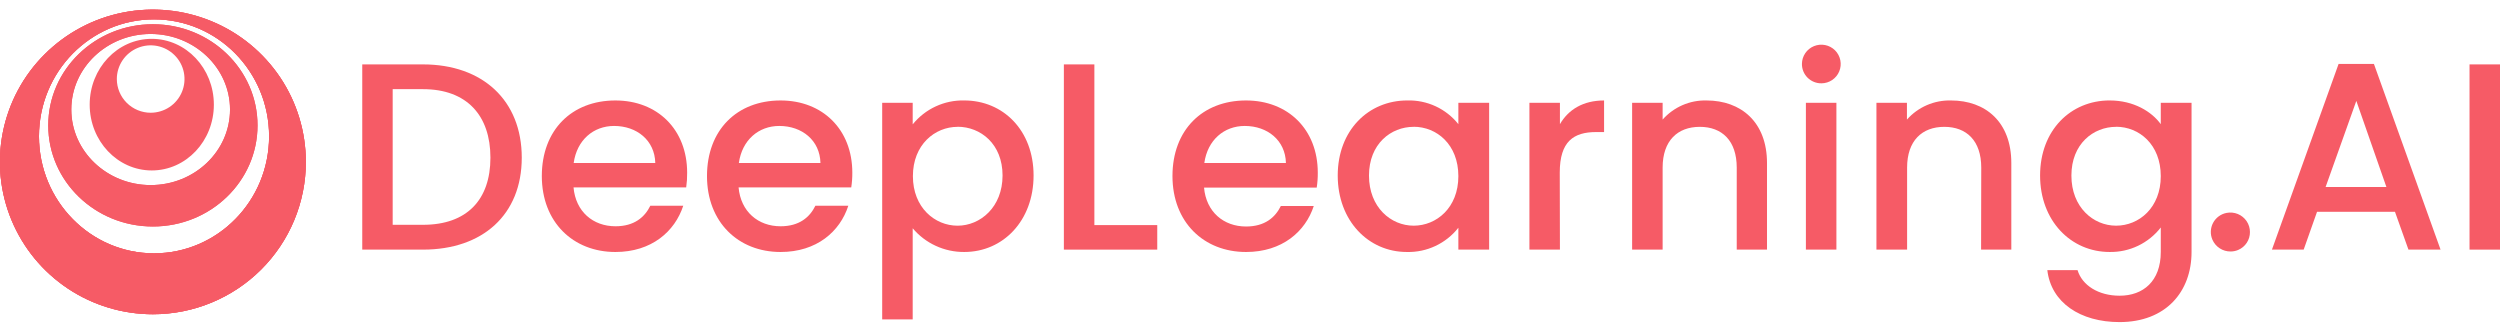
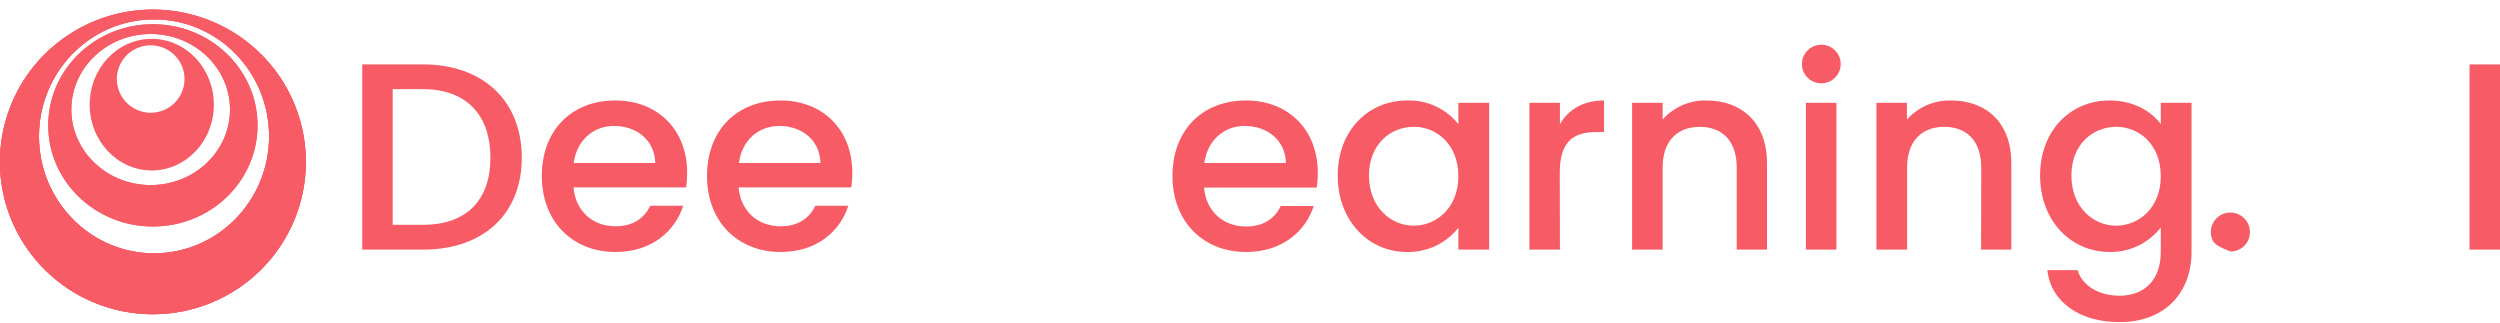
<svg xmlns="http://www.w3.org/2000/svg" width="232" height="30" viewBox="0 0 232 30" fill="none">
  <path d="M48.42 14.631C48.42 19.924 44.794 23.165 39.254 23.165H33.617V5.976H39.254C44.794 5.976 48.42 9.323 48.42 14.631ZM39.254 20.862C43.329 20.862 45.512 18.539 45.512 14.631C45.512 10.723 43.328 8.274 39.254 8.274H36.441V20.862H39.254Z" fill="#F65B66" />
  <path d="M57.111 23.385C53.186 23.385 50.281 20.618 50.281 16.339C50.281 12.061 53.061 9.323 57.11 9.323C61.009 9.323 63.767 12.017 63.767 16.024C63.773 16.48 63.744 16.936 63.679 17.388H53.223C53.422 19.639 55.034 20.998 57.121 20.998C58.859 20.998 59.828 20.155 60.35 19.093H63.406C62.625 21.483 60.465 23.385 57.111 23.385ZM53.238 15.126H60.81C60.763 13.025 59.098 11.688 56.986 11.688C55.075 11.688 53.536 12.989 53.238 15.126Z" fill="#F65B66" />
  <path d="M72.439 23.385C68.515 23.385 65.609 20.618 65.609 16.339C65.609 12.061 68.393 9.323 72.439 9.323C76.337 9.323 79.095 12.017 79.095 16.024C79.099 16.48 79.066 16.937 78.996 17.388H68.54C68.739 19.639 70.355 20.998 72.438 20.998C74.18 20.998 75.148 20.155 75.668 19.093H78.723C77.953 21.483 75.793 23.385 72.439 23.385ZM68.566 15.126H76.138C76.091 13.025 74.426 11.688 72.317 11.688C70.403 11.688 68.864 12.989 68.566 15.126Z" fill="#F65B66" />
-   <path d="M89.484 9.322C93.085 9.322 95.916 12.09 95.916 16.287C95.916 20.484 93.085 23.384 89.484 23.384C88.573 23.391 87.672 23.198 86.844 22.817C86.017 22.438 85.285 21.88 84.698 21.185V29.642H81.867V9.538H84.699V11.54C85.274 10.828 86.004 10.259 86.834 9.874C87.663 9.49 88.57 9.301 89.484 9.322ZM88.862 11.771C86.753 11.771 84.717 13.428 84.717 16.346C84.717 19.263 86.753 20.944 88.862 20.944C90.972 20.944 93.037 19.221 93.037 16.286C93.037 13.355 90.997 11.763 88.862 11.763V11.771Z" fill="#F65B66" />
-   <path d="M101.558 5.976V20.889H107.393V23.165H98.727V5.976H101.558Z" fill="#F65B66" />
  <path d="M115.634 23.385C111.709 23.385 108.805 20.618 108.805 16.339C108.805 12.061 111.588 9.323 115.634 9.323C119.532 9.323 122.29 12.017 122.29 16.024C122.295 16.488 122.262 16.951 122.191 17.41H111.735C111.934 19.661 113.551 21.02 115.634 21.02C117.375 21.02 118.343 20.178 118.863 19.114H121.918C121.149 21.483 118.988 23.385 115.634 23.385ZM111.761 15.126H119.334C119.286 13.025 117.622 11.688 115.512 11.688C113.598 11.688 112.06 12.989 111.761 15.126Z" fill="#F65B66" />
  <path d="M130.591 9.322C131.499 9.296 132.4 9.48 133.225 9.862C134.048 10.244 134.771 10.812 135.336 11.522V9.539H138.192V23.164H135.336V21.134C134.769 21.856 134.04 22.436 133.209 22.826C132.379 23.217 131.468 23.408 130.55 23.384C126.997 23.384 124.141 20.493 124.141 16.288C124.141 12.083 127.001 9.322 130.591 9.322ZM131.187 11.77C129.078 11.77 127.042 13.351 127.042 16.294C127.042 19.238 129.078 20.943 131.187 20.943C133.296 20.943 135.336 19.29 135.336 16.346C135.336 13.403 133.322 11.764 131.187 11.764V11.77Z" fill="#F65B66" />
  <path d="M144.761 23.166H141.93V9.539H144.761V11.523C145.552 10.162 146.922 9.323 148.858 9.323V12.255H148.122C146.035 12.255 144.746 13.12 144.746 16.012L144.761 23.166Z" fill="#F65B66" />
  <path d="M161.169 15.554C161.169 13.055 159.803 11.771 157.741 11.771C155.68 11.771 154.292 13.054 154.292 15.554V23.164H151.461V9.54H154.292V11.097C154.8 10.522 155.428 10.065 156.131 9.759C156.835 9.452 157.597 9.303 158.364 9.323C161.567 9.323 163.978 11.325 163.978 15.133V23.165H161.169V15.554Z" fill="#F65B66" />
  <path d="M167.219 5.928C167.222 5.574 167.329 5.229 167.528 4.936C167.727 4.643 168.008 4.415 168.335 4.281C168.664 4.147 169.025 4.112 169.373 4.181C169.721 4.251 170.04 4.421 170.292 4.672C170.542 4.922 170.713 5.241 170.782 5.588C170.852 5.935 170.817 6.295 170.682 6.623C170.547 6.95 170.318 7.23 170.024 7.428C169.73 7.625 169.384 7.731 169.03 7.732C168.791 7.735 168.555 7.69 168.334 7.6C168.113 7.511 167.912 7.378 167.743 7.21C167.574 7.042 167.44 6.842 167.351 6.622C167.261 6.402 167.216 6.166 167.219 5.928ZM167.587 9.539H170.418V23.165H167.587V9.54V9.539Z" fill="#F65B66" />
  <path d="M183.86 15.554C183.86 13.055 182.494 11.771 180.432 11.771C178.37 11.771 176.979 13.054 176.979 15.554V23.164H174.133V9.54H176.964V11.097C177.475 10.521 178.106 10.064 178.813 9.757C179.519 9.451 180.285 9.303 181.055 9.323C184.257 9.323 186.65 11.317 186.65 15.126V23.165H183.845L183.86 15.554Z" fill="#F65B66" />
  <path d="M195.778 9.322C198.013 9.322 199.677 10.359 200.52 11.522V9.539H203.376V23.383C203.376 27.094 200.968 29.89 196.698 29.89C193.046 29.89 190.34 28.083 189.991 25.066H192.796C193.219 26.478 194.736 27.442 196.698 27.442C198.881 27.442 200.52 26.103 200.52 23.383V21.111C199.96 21.831 199.24 22.412 198.417 22.806C197.594 23.201 196.691 23.398 195.778 23.384C192.177 23.384 189.32 20.491 189.32 16.287C189.32 12.082 192.167 9.321 195.778 9.321V9.322ZM196.374 11.77C194.261 11.77 192.226 13.351 192.226 16.294C192.226 19.239 194.261 20.943 196.374 20.943C198.487 20.943 200.52 19.29 200.52 16.345C200.52 13.403 198.509 11.763 196.374 11.763V11.77Z" fill="#F65B66" />
-   <path d="M207.005 23.338C206.646 23.342 206.293 23.241 205.992 23.045C205.69 22.85 205.453 22.57 205.311 22.24C205.204 21.993 205.155 21.726 205.165 21.457C205.176 21.189 205.246 20.926 205.371 20.688C205.497 20.451 205.673 20.244 205.888 20.083C206.104 19.922 206.352 19.812 206.616 19.759C206.968 19.688 207.334 19.723 207.667 19.858C208 19.994 208.285 20.226 208.487 20.524C208.687 20.821 208.795 21.172 208.795 21.53C208.799 21.886 208.696 22.235 208.5 22.532C208.304 22.829 208.024 23.061 207.695 23.198C207.477 23.29 207.242 23.337 207.005 23.338Z" fill="#F65B66" />
-   <path d="M222.253 19.653H215.022L213.781 23.164H210.836L217.021 5.935H220.301L226.483 23.164H223.504L222.253 19.653ZM218.667 9.363L215.817 17.351H221.457L218.667 9.363Z" fill="#F65B66" />
+   <path d="M207.005 23.338C205.69 22.85 205.453 22.57 205.311 22.24C205.204 21.993 205.155 21.726 205.165 21.457C205.176 21.189 205.246 20.926 205.371 20.688C205.497 20.451 205.673 20.244 205.888 20.083C206.104 19.922 206.352 19.812 206.616 19.759C206.968 19.688 207.334 19.723 207.667 19.858C208 19.994 208.285 20.226 208.487 20.524C208.687 20.821 208.795 21.172 208.795 21.53C208.799 21.886 208.696 22.235 208.5 22.532C208.304 22.829 208.024 23.061 207.695 23.198C207.477 23.29 207.242 23.337 207.005 23.338Z" fill="#F65B66" />
  <path d="M229.172 5.976H232.003V23.165H229.172V5.976Z" fill="#F65B66" />
  <path fill-rule="evenodd" clip-rule="evenodd" d="M14.188 29.162C11.38 29.162 8.635 28.333 6.301 26.78C3.969 25.229 2.149 23.021 1.073 20.436C-0.002 17.854 -0.283 15.011 0.265 12.269C0.814 9.525 2.166 7.006 4.15 5.032C6.138 3.053 8.667 1.707 11.418 1.162C14.172 0.617 17.025 0.897 19.62 1.967C22.212 3.035 24.429 4.846 25.992 7.173C27.551 9.495 28.383 12.229 28.384 15.026C28.384 18.776 26.888 22.37 24.226 25.022C21.559 27.675 17.95 29.164 14.188 29.162ZM14.294 23.509C20.185 23.509 24.971 18.649 24.971 12.65C24.971 6.654 20.186 1.797 14.294 1.797C8.404 1.797 3.618 6.657 3.618 12.65C3.618 18.644 8.404 23.509 14.294 23.509ZM14.188 21.02C8.823 21.02 4.476 16.819 4.476 11.636C4.476 6.452 8.829 2.247 14.188 2.247C19.548 2.247 23.9 6.452 23.9 11.636C23.9 16.819 19.552 21.02 14.188 21.02ZM13.981 17.175C18.05 17.175 21.345 14.037 21.345 10.165C21.345 6.294 18.031 3.153 13.981 3.153C9.932 3.153 6.619 6.291 6.619 10.165C6.619 14.04 9.932 17.175 13.981 17.175ZM14.089 15.818C10.904 15.818 8.323 13.083 8.323 9.711C8.323 6.339 10.897 3.604 14.08 3.604C17.265 3.604 19.846 6.339 19.846 9.711C19.846 13.084 17.27 15.818 14.08 15.818H14.089ZM13.981 10.462C14.603 10.462 15.21 10.279 15.726 9.936C16.242 9.592 16.645 9.104 16.883 8.532C17.121 7.96 17.183 7.331 17.062 6.724C16.941 6.117 16.642 5.56 16.202 5.124C15.763 4.686 15.203 4.388 14.594 4.267C13.985 4.147 13.354 4.209 12.78 4.447C12.207 4.683 11.716 5.084 11.37 5.598C11.026 6.112 10.841 6.717 10.842 7.336C10.843 8.164 11.174 8.958 11.763 9.545C12.352 10.131 13.15 10.461 13.981 10.463V10.462Z" fill="#F65B66" />
  <path fill-rule="evenodd" clip-rule="evenodd" d="M14.188 29.162C11.38 29.162 8.635 28.333 6.301 26.78C3.969 25.229 2.149 23.021 1.073 20.436C-0.002 17.854 -0.283 15.011 0.265 12.269C0.814 9.525 2.166 7.006 4.15 5.032C6.138 3.053 8.667 1.707 11.418 1.162C14.172 0.617 17.025 0.897 19.62 1.967C22.212 3.035 24.429 4.846 25.992 7.173C27.551 9.495 28.383 12.229 28.384 15.026C28.384 18.776 26.888 22.37 24.226 25.022C21.559 27.675 17.95 29.164 14.188 29.162ZM14.294 23.509C20.185 23.509 24.971 18.649 24.971 12.65C24.971 6.654 20.186 1.797 14.294 1.797C8.404 1.797 3.618 6.657 3.618 12.65C3.618 18.644 8.404 23.509 14.294 23.509ZM14.188 21.02C8.823 21.02 4.476 16.819 4.476 11.636C4.476 6.452 8.829 2.247 14.188 2.247C19.548 2.247 23.9 6.452 23.9 11.636C23.9 16.819 19.552 21.02 14.188 21.02ZM13.981 17.175C18.05 17.175 21.345 14.037 21.345 10.165C21.345 6.294 18.031 3.153 13.981 3.153C9.932 3.153 6.619 6.291 6.619 10.165C6.619 14.04 9.932 17.175 13.981 17.175Z" fill="#F65B66" />
  <path fill-rule="evenodd" clip-rule="evenodd" d="M14.188 29.162C11.38 29.162 8.635 28.333 6.301 26.78C3.969 25.229 2.149 23.021 1.073 20.436C-0.002 17.854 -0.283 15.011 0.265 12.269C0.814 9.525 2.166 7.006 4.15 5.032C6.138 3.053 8.667 1.707 11.418 1.162C14.172 0.617 17.025 0.897 19.62 1.967C22.212 3.035 24.429 4.846 25.992 7.173C27.551 9.495 28.383 12.229 28.384 15.026C28.384 18.776 26.888 22.37 24.226 25.022C21.559 27.675 17.95 29.164 14.188 29.162ZM14.294 23.509C20.185 23.509 24.971 18.649 24.971 12.65C24.971 6.654 20.186 1.797 14.294 1.797C8.404 1.797 3.618 6.657 3.618 12.65C3.618 18.644 8.404 23.509 14.294 23.509Z" fill="#F65B66" />
</svg>